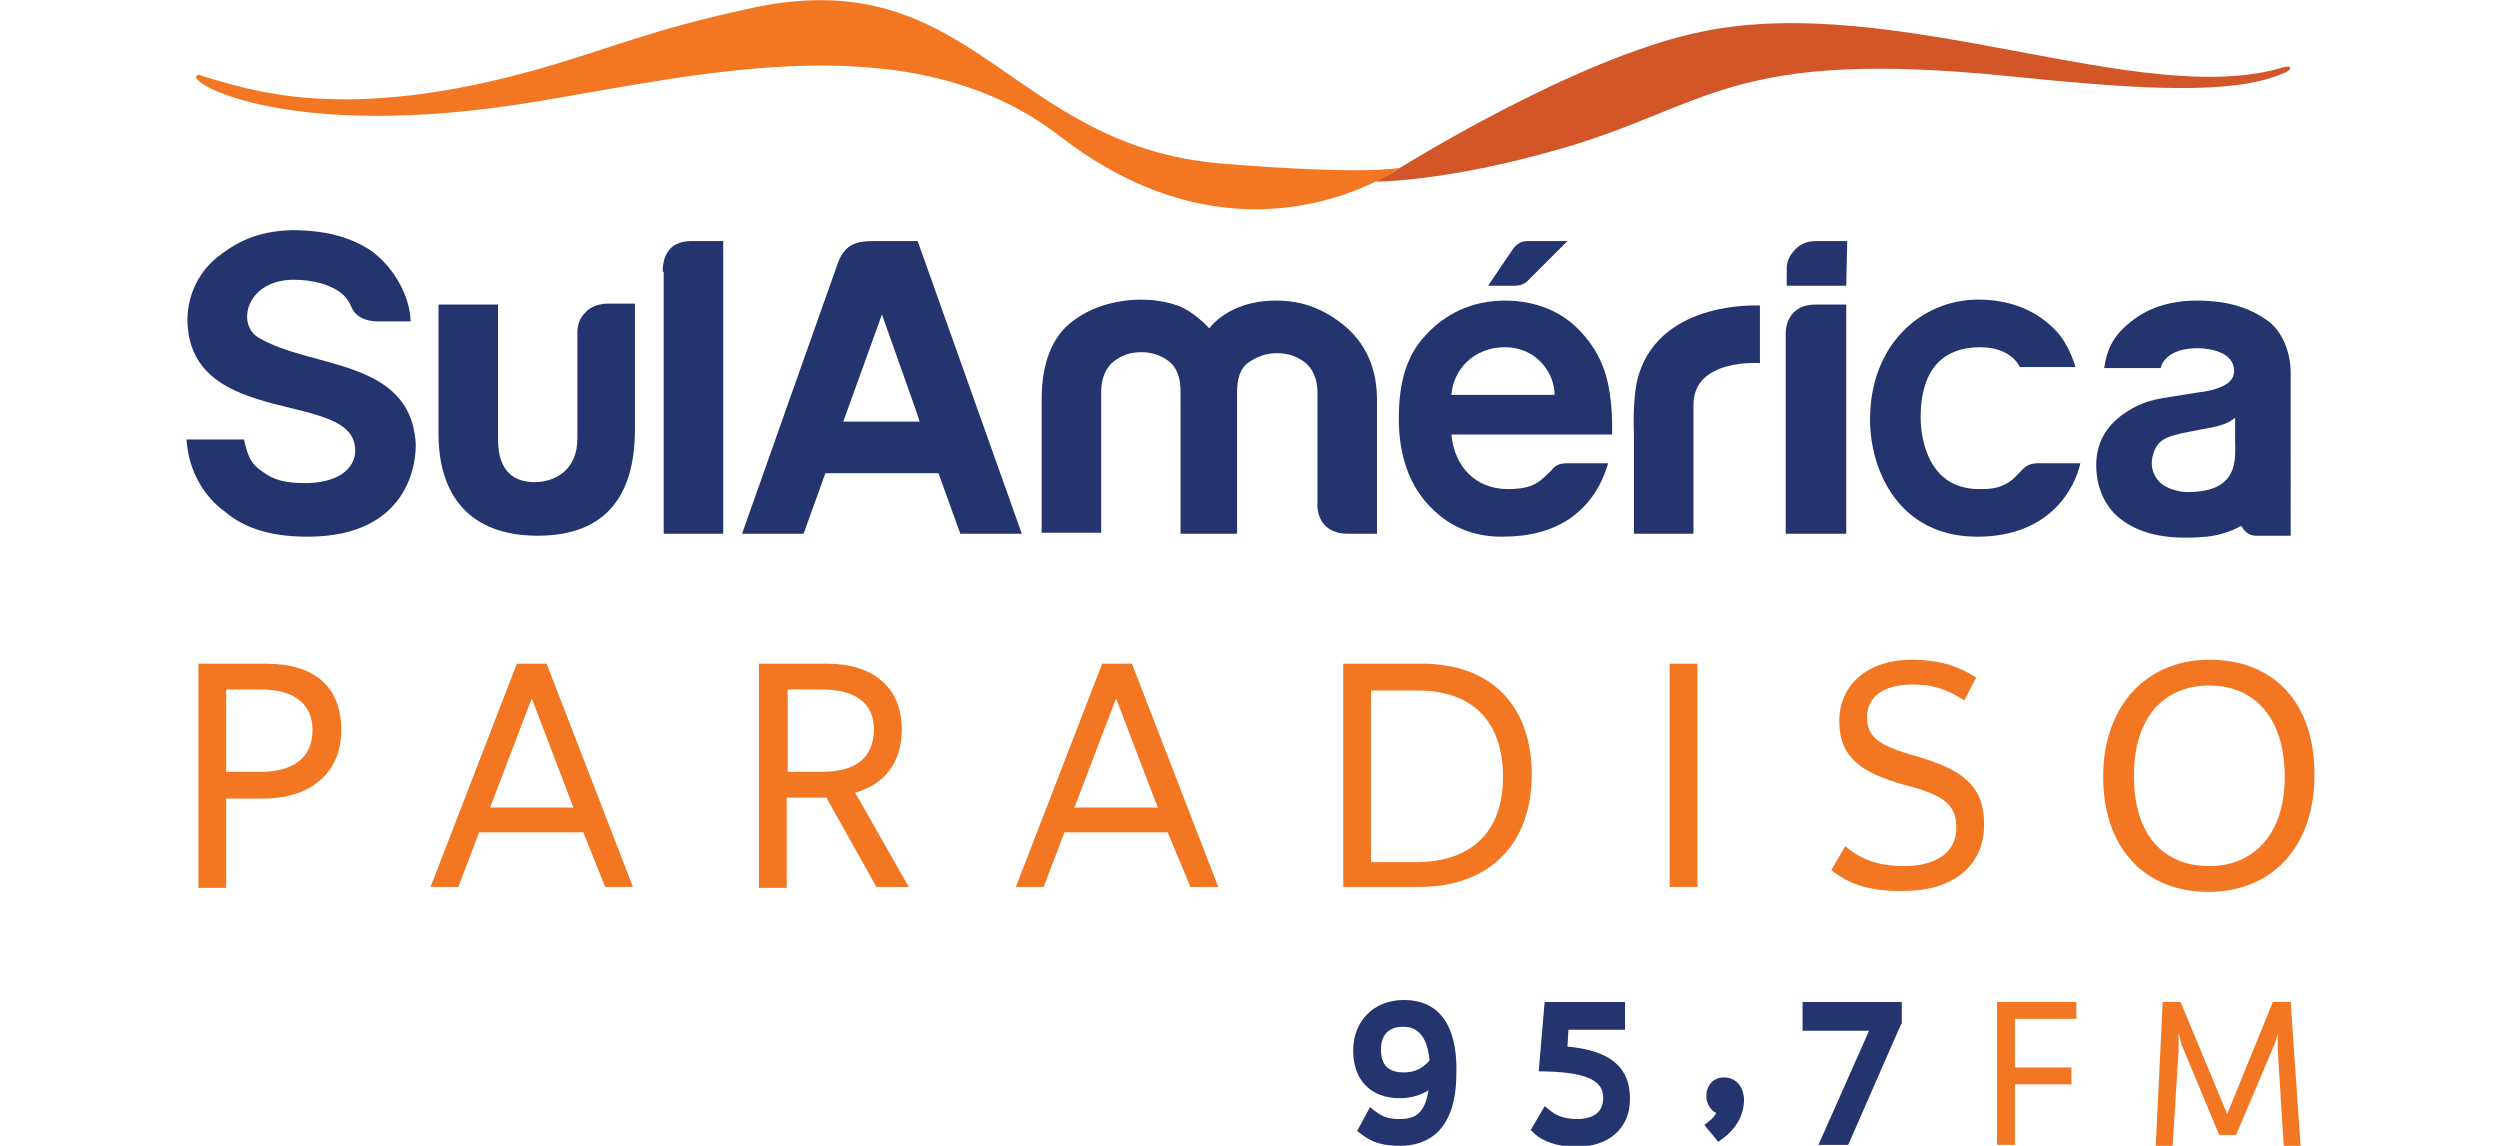
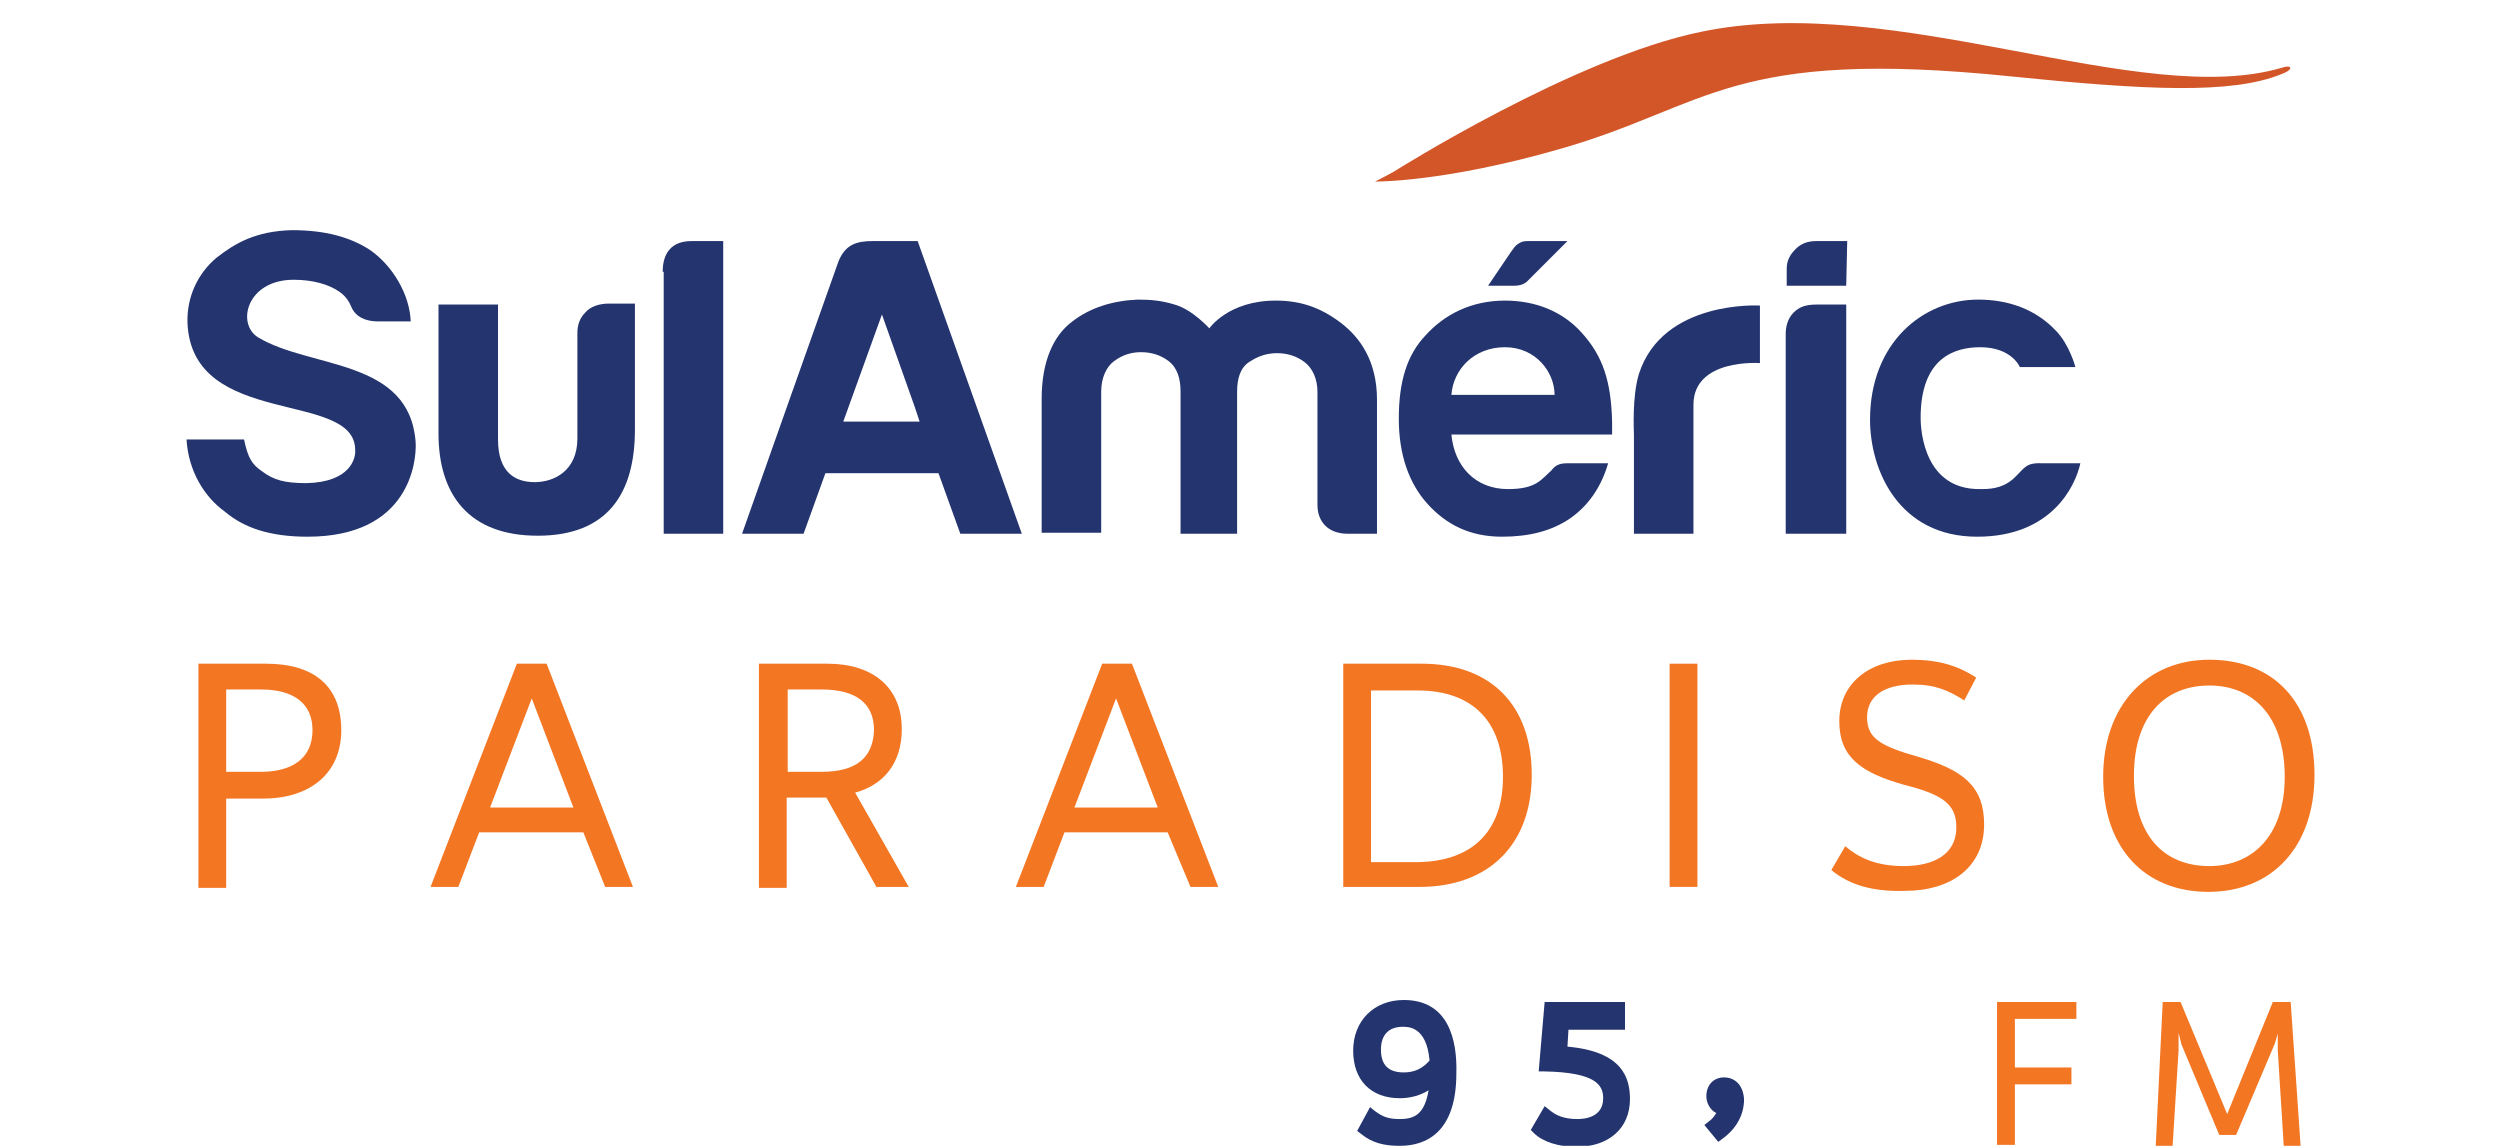
<svg xmlns="http://www.w3.org/2000/svg" version="1.1" id="Layer_1" x="0px" y="0px" width="252px" height="115.5px" viewBox="0 0 252 115.5" style="enable-background:new 0 0 252 115.5;" xml:space="preserve">
  <style type="text/css">
	.st0{fill:#D25628;}
	.st1{fill:#F37623;}
	.st2{fill:#23346F;}
</style>
  <g id="_x35_erEKh_00000088845451591137748490000014525865789769645455_">
</g>
  <g>
    <g>
      <path class="st0" d="M171.5,3.2c19.6-4.1,44.3,7.9,58.6,3.6c0.9-0.3,1.2,0.2-0.2,0.7c-5,2-13.5,1.6-27.2,0.2    c-28.3-2.9-30.4,3-45.4,7.3c-11.8,3.4-18.7,3.3-18.7,3.3s1.2-0.6,1.9-1C140.5,17.3,158.7,5.8,171.5,3.2" />
-       <path class="st1" d="M19.9,7.6c-1.5,0.5,8.9,6.9,34.4,2.6c16.8-2.8,37.7-7.9,52.5,3.5c18.7,14.5,34.3,3.2,34.3,3.2    c0,0-3,0.8-17.8-0.4C101.6,14.8,98.2-4,75.8,0.8c-10.2,2.2-14,4-21.3,6.1c-20,5.7-29.5,2.1-34.3,0.7C20.1,7.5,20,7.5,19.9,7.6" />
      <path class="st2" d="M186.1,53.8H180l0-20.1c0-0.8,0.2-1.6,0.8-2.2c0.6-0.6,1.3-0.8,2.3-0.8h3L186.1,53.8z" />
      <path class="st2" d="M124.8,53.8H119l0-13.1v-1.2c0-1.3-0.3-2.4-1.2-3.1c-0.8-0.6-1.7-0.9-2.8-0.9c-1,0-1.9,0.3-2.7,0.9    c-0.8,0.6-1.3,1.7-1.3,3.1l0,14.2l-6,0l0-13.5c0-3.8,1.2-6.4,3.1-7.8c1.8-1.4,4.1-2.1,6.6-2.2c1.3,0,2.4,0.1,3.7,0.5    c1.8,0.5,3.5,2.4,3.5,2.4s1.9-2.8,6.7-2.8c2.5,0,4.5,0.7,6.5,2.2c2,1.5,3.7,3.9,3.7,7.8l0,13.5l-3,0c-0.9,0-1.7-0.3-2.2-0.8    c-0.5-0.5-0.8-1.2-0.8-2.1V39.5c0-1.3-0.5-2.4-1.3-3c-0.8-0.6-1.7-0.9-2.8-0.9c-1,0-1.9,0.3-2.8,0.9s-1.2,1.7-1.2,3v1.2V53.8z" />
      <path class="st2" d="M157.9,46.7l4.2,0c-0.7,2.4-2,4.3-3.9,5.6c-1.8,1.2-4,1.8-6.8,1.8c-3.2,0-5.6-1.2-7.5-3.3    c-1.9-2.1-2.9-5-2.9-8.6c0-3.7,0.8-6.4,2.7-8.4c1.9-2.1,4.6-3.5,8-3.5c3.1,0,5.8,1.1,7.7,3.2c2.2,2.4,3,5,3.1,9c0,0.3,0,1.2,0,1.3    l-16.2,0c0.3,3.2,2.4,5.5,5.7,5.5c2.8,0,3.3-0.9,4.4-1.9C156.7,47,157.1,46.7,157.9,46.7 M146.3,39.8l10.4,0c0-2.3-1.9-4.8-5-4.8    C148.6,35,146.5,37.2,146.3,39.8" />
      <path class="st2" d="M164.7,53.8l0-10c0-0.3-0.2-3.8,0.5-6.1c2.4-7.5,12.2-6.9,12.2-6.9l0,5.8c0,0-6.7-0.5-6.7,4.2l0,13    L164.7,53.8z" />
      <path class="st2" d="M18.8,44.3l5.8,0c0.4,1.9,0.8,2.5,1.8,3.2c1.2,0.9,2.3,1.2,4.5,1.2c4.4-0.1,5-2.5,4.9-3.4    c-0.1-6-16.4-2.1-16.9-12.7c-0.1-2.6,1-5,2.9-6.6c1.9-1.5,4-2.7,7.6-2.8c3.4,0,5.9,0.7,7.9,2c2.3,1.6,4,4.5,4.1,7.2l-3.3,0    c-1.3,0-2.3-0.5-2.7-1.5c-0.2-0.5-0.6-1.1-1.2-1.5c-1-0.7-2.6-1.2-4.6-1.2c-4.7,0-5.8,4.4-3.6,5.8c5.3,3.2,15.3,2.1,15.9,10.6    c0.1,1.9-0.6,9.5-10.9,9.5c-3.8,0-6.4-0.9-8.3-2.5C20.6,50.1,19,47.5,18.8,44.3" />
      <path class="st2" d="M64,30.7v12.6c0,6.5-2.8,10.7-9.8,10.7c-6.9,0-10-4.1-10-10.3l0-13l6,0l0,13.6c0,3.4,1.8,4.3,3.7,4.3    c1.9,0,4.3-1.1,4.3-4.4l0-10.6c0-0.8,0.2-1.5,0.8-2.1c0.5-0.6,1.4-0.9,2.4-0.9H64z" />
      <path class="st2" d="M66.8,27.4c0-1.1,0.3-3.1,2.9-3.1c0.1,0,3.2,0,3.2,0l0,29.5h-6V27.4z" />
      <path class="st2" d="M88,24.3c-1.6,0-2.8,0.3-3.5,2.1c-0.3,0.8-9.7,27.4-9.7,27.4H81l2.2-6.1l11.4,0l2.2,6.1h6.2L92.5,24.3H88z     M85,42.5l3.9-10.8l3.3,9.3l0.5,1.5L85,42.5z" />
-       <path class="st2" d="M230.9,37.6c0-2-0.8-4.3-2.5-5.4c-1.6-1.1-3.7-1.9-6.9-1.9c-2.9,0-5.1,0.8-6.8,2.2c-1.5,1.2-2.3,2.5-2.6,4.6    l5.7,0c0.1-0.6,0.9-2,3.7-2c1.3,0,3.7,0.4,3.7,2.3c0,1.2-1.3,1.9-3.9,2.2l-2.5,0.4c-2.2,0.3-3.5,0.8-5,1.9c-1.4,1.1-2.5,2.6-2.5,5    c0,2.5,1.1,4.5,2.7,5.6c1.6,1.1,3.9,2,8.4,1.6c1.1-0.1,2.5-0.5,3.5-1.1c0.2,0.3,0.6,1,1.5,1h3.5L230.9,37.6z M220.5,49.6    c-0.8,0-2.1-0.3-2.8-1c-0.5-0.5-0.8-1.2-0.8-1.9c0-0.6,0.2-1.4,0.7-2c0.6-0.6,1.1-0.7,2.2-1l2-0.4c1.7-0.3,2.7-0.5,3.5-1.2v2.3    C225.3,46.2,225.8,49.6,220.5,49.6" />
      <path class="st2" d="M158,24.3l-4,4c0,0-0.4,0.5-1.3,0.5H150l2.3-3.4c0.3-0.4,0.4-0.6,0.7-0.8c0.3-0.2,0.5-0.3,1-0.3H158z" />
      <path class="st2" d="M186.1,28.8h-6l0-1.7c0-0.8,0.3-1.4,0.9-2c0.6-0.6,1.3-0.8,2.1-0.8h3.1L186.1,28.8z" />
      <path class="st2" d="M206.1,46.7l3.6,0c-0.5,2.3-2.9,7.4-10.4,7.4c-7.9,0-10.8-6.7-10.8-11.8c0-7.7,5.3-12.1,10.9-12.1    c3.1,0,5.8,1,7.8,3.1c1.4,1.4,2,3.7,2,3.7l-5.6,0c0,0-0.8-2-4-2c-2.5,0-6,1-6,7.1c0,1.6,0.5,7.2,5.9,7.2c1,0,2.2,0,3.4-1    C204.2,47.1,204.1,46.6,206.1,46.7" />
    </g>
    <g>
      <path class="st1" d="M34.4,73.6c0,4.4-3.2,6.9-7.9,6.9h-3.7v9H20V66.9h6.8C31.7,66.9,34.4,69.2,34.4,73.6z M26.3,69.5h-3.5v8.3    h3.5c3.2,0,5.2-1.4,5.2-4.2C31.5,70.9,29.6,69.5,26.3,69.5z" />
      <path class="st1" d="M58.8,83.9H48.3l-2.1,5.5h-2.8l8.7-22.5h3l8.7,22.5h-2.8L58.8,83.9z M57.8,81.4l-4.2-11l-4.2,11H57.8z" />
      <path class="st1" d="M88.4,89.5l-5.1-9.1h-0.2h-3.8v9.1h-2.8V66.9h6.9c4.6,0,7.5,2.4,7.5,6.6c0,3.4-1.8,5.6-4.7,6.4l5.4,9.5H88.4z     M79.3,77.8h3.5c3.5,0,5.2-1.4,5.3-4.2c0-2.7-1.8-4.1-5.3-4.1h-3.4V77.8z" />
      <path class="st1" d="M117.7,83.9h-10.4l-2.1,5.5h-2.8l8.7-22.5h3l8.7,22.5h-2.8L117.7,83.9z M116.7,81.4l-4.2-11l-4.2,11H116.7z" />
      <path class="st1" d="M154.4,78.1c0,7-4.3,11.3-11.3,11.3h-7.7V66.9h7.9C150.3,66.9,154.4,71.1,154.4,78.1z M151.5,78.3    c0-5.6-3.1-8.7-8.6-8.7h-4.7v17.3h4.8C148.3,86.8,151.5,83.9,151.5,78.3z" />
      <path class="st1" d="M168.3,66.9h2.8v22.5h-2.8V66.9z" />
      <path class="st1" d="M184.6,87.7l1.4-2.4c1.3,1.1,3,2,5.9,2c2.9,0,5.3-1.1,5.3-3.9c0-2.3-1.3-3.3-5.3-4.3    c-4.2-1.2-6.5-2.7-6.5-6.4c0-3.8,3-6.2,7.3-6.2c2.5,0,4.5,0.5,6.5,1.8l-1.2,2.3c-1.6-1-2.9-1.6-5.2-1.6c-2.9,0-4.6,1.2-4.6,3.3    c0,2.1,1.3,2.9,5.2,4c4.4,1.3,6.6,2.9,6.6,6.8c0,4.3-3.3,6.7-8,6.7C188.8,89.9,186.4,89.2,184.6,87.7z" />
      <path class="st1" d="M212,78.3c0-7.2,4.4-11.8,10.7-11.8c6.5,0,10.6,4.3,10.6,11.6c0,7.3-4.3,11.8-10.7,11.8    C216.2,89.9,212,85.5,212,78.3z M230.3,78.3c0-6-3.1-9.2-7.6-9.2c-4.5,0-7.6,3.1-7.6,9.1c0,6,3,9.1,7.6,9.1    C227,87.3,230.3,84.3,230.3,78.3z" />
    </g>
    <g>
      <g>
        <path class="st2" d="M141.5,100.8c-3,0-5.1,2.1-5.1,5.1c0,3,1.8,4.8,4.7,4.8c1.1,0,2.1-0.3,2.9-0.8c-0.4,2.4-1.4,2.9-2.9,2.9     c-1.1,0-1.7-0.2-2.5-0.8l-0.5-0.4l-1.3,2.4l0.4,0.3c1.1,0.9,2.3,1.2,3.9,1.2c2.6,0,5.7-1.3,5.7-7.3     C146.9,104.8,146,100.8,141.5,100.8z M139.2,105.8c0-1.5,0.8-2.3,2.2-2.3c0.6,0,2.4,0,2.7,3.4c-0.7,0.8-1.5,1.2-2.6,1.2     C139.9,108.1,139.2,107.3,139.2,105.8z" />
        <path class="st2" d="M158,105.5l0.1-1.7h5.7V101h-8.1l-0.6,7l0.6,0c5.2,0.1,5.9,1.4,5.9,2.7c0,1.9-1.8,2.1-2.6,2.1     c-1.4,0-2.2-0.4-2.8-0.9l-0.5-0.4l-1.4,2.4l0.3,0.3c0.9,0.9,2.5,1.4,4.3,1.4c3.3,0,5.4-1.9,5.4-4.8     C164.3,108.7,163.6,106,158,105.5z" />
        <path class="st2" d="M173.8,108.6c-1.1,0-1.8,0.8-1.8,1.9c0,0.7,0.4,1.4,1,1.7c-0.2,0.3-0.4,0.6-0.7,0.8l-0.5,0.4l1.4,1.7     l0.4-0.3c1.4-1,2.2-2.4,2.2-4C175.7,109.2,174.7,108.6,173.8,108.6z" />
-         <polygon class="st2" points="181.7,101 181.7,103.9 188.4,103.9 183.3,115.4 186.3,115.4 191.6,103.3 191.7,103.2 191.7,101         " />
      </g>
      <g>
        <path class="st1" d="M203.1,102.7v4.9h5.7v1.7h-5.7v6.1h-1.8V101h8v1.7H203.1z" />
        <path class="st1" d="M231.9,115.5h-1.7l-0.6-9.6l0-1.7l-0.3,1l-3.9,9.2h-1.7l-3.8-9.1l-0.3-1.2v1.8l-0.6,9.6h-1.7L218,101h1.8     l4.7,11.3l4.6-11.3h1.8L231.9,115.5z" />
      </g>
    </g>
  </g>
</svg>